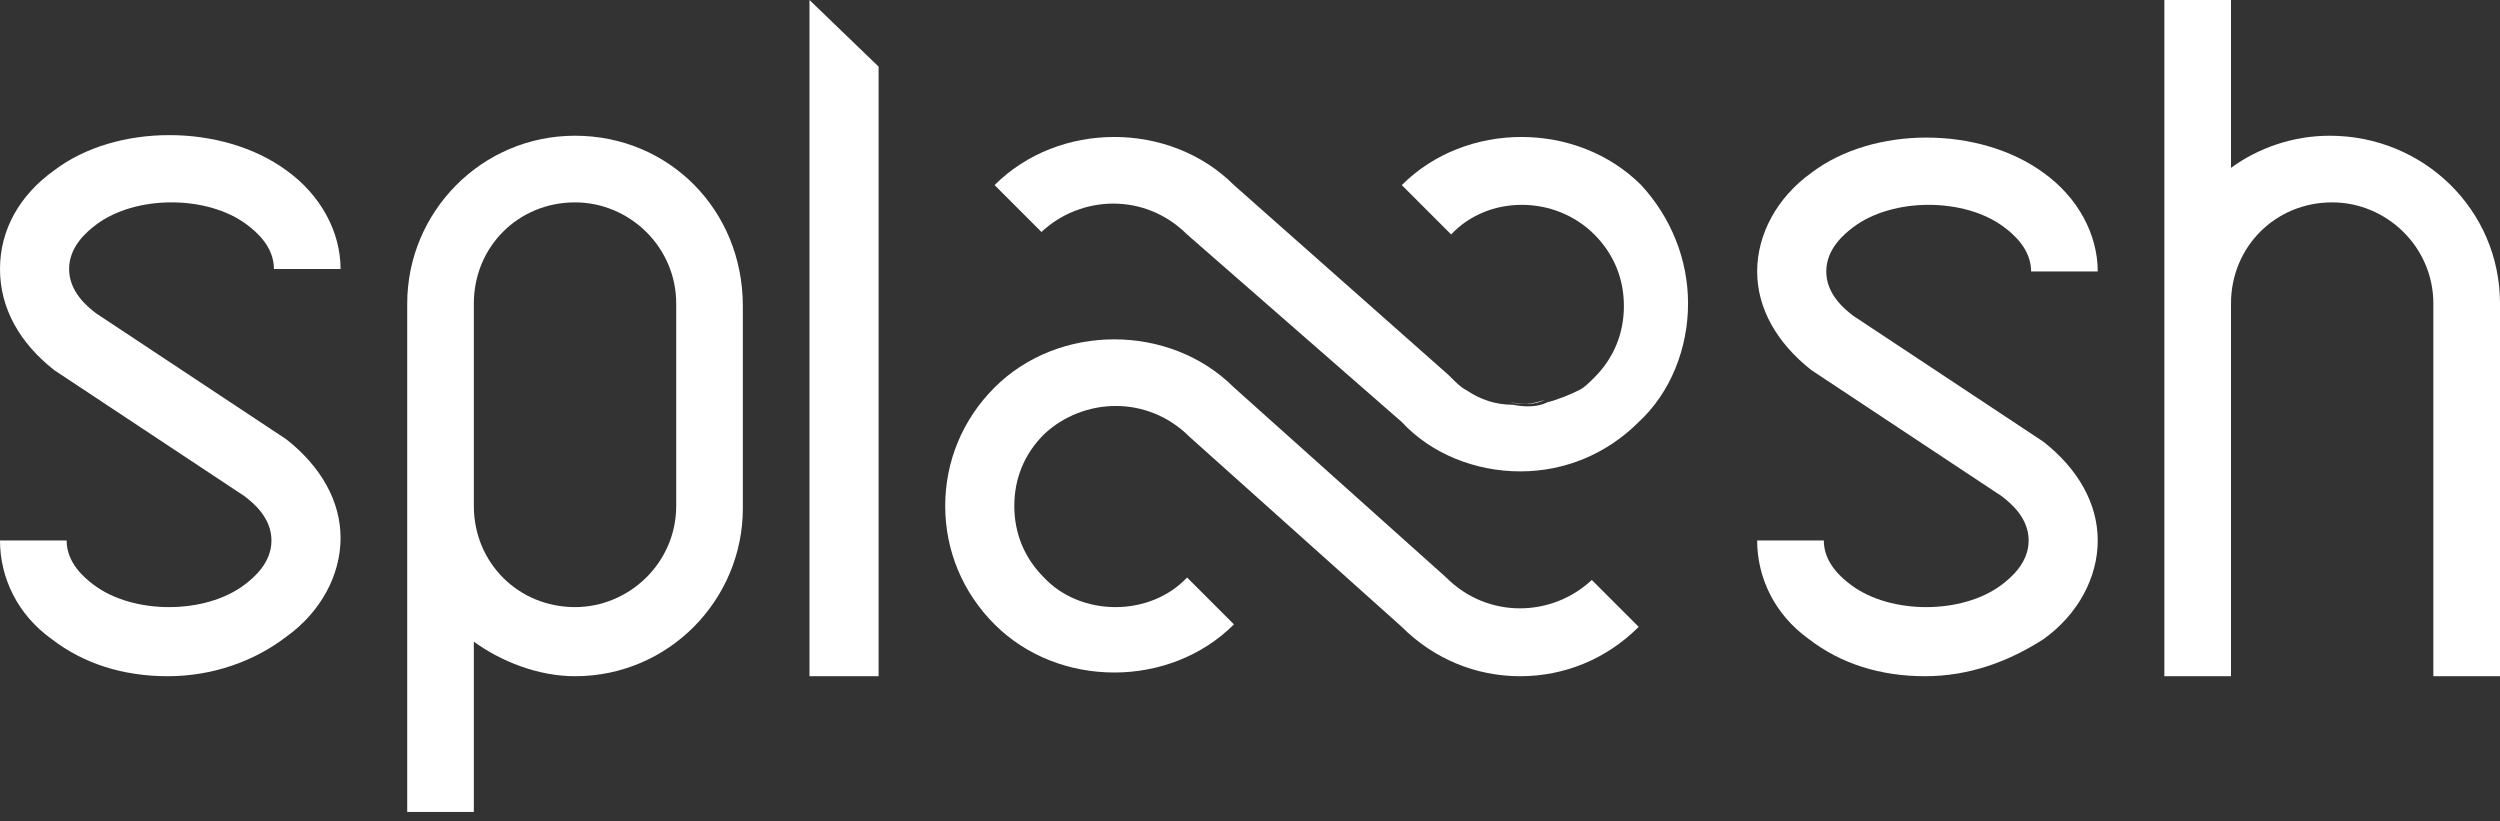
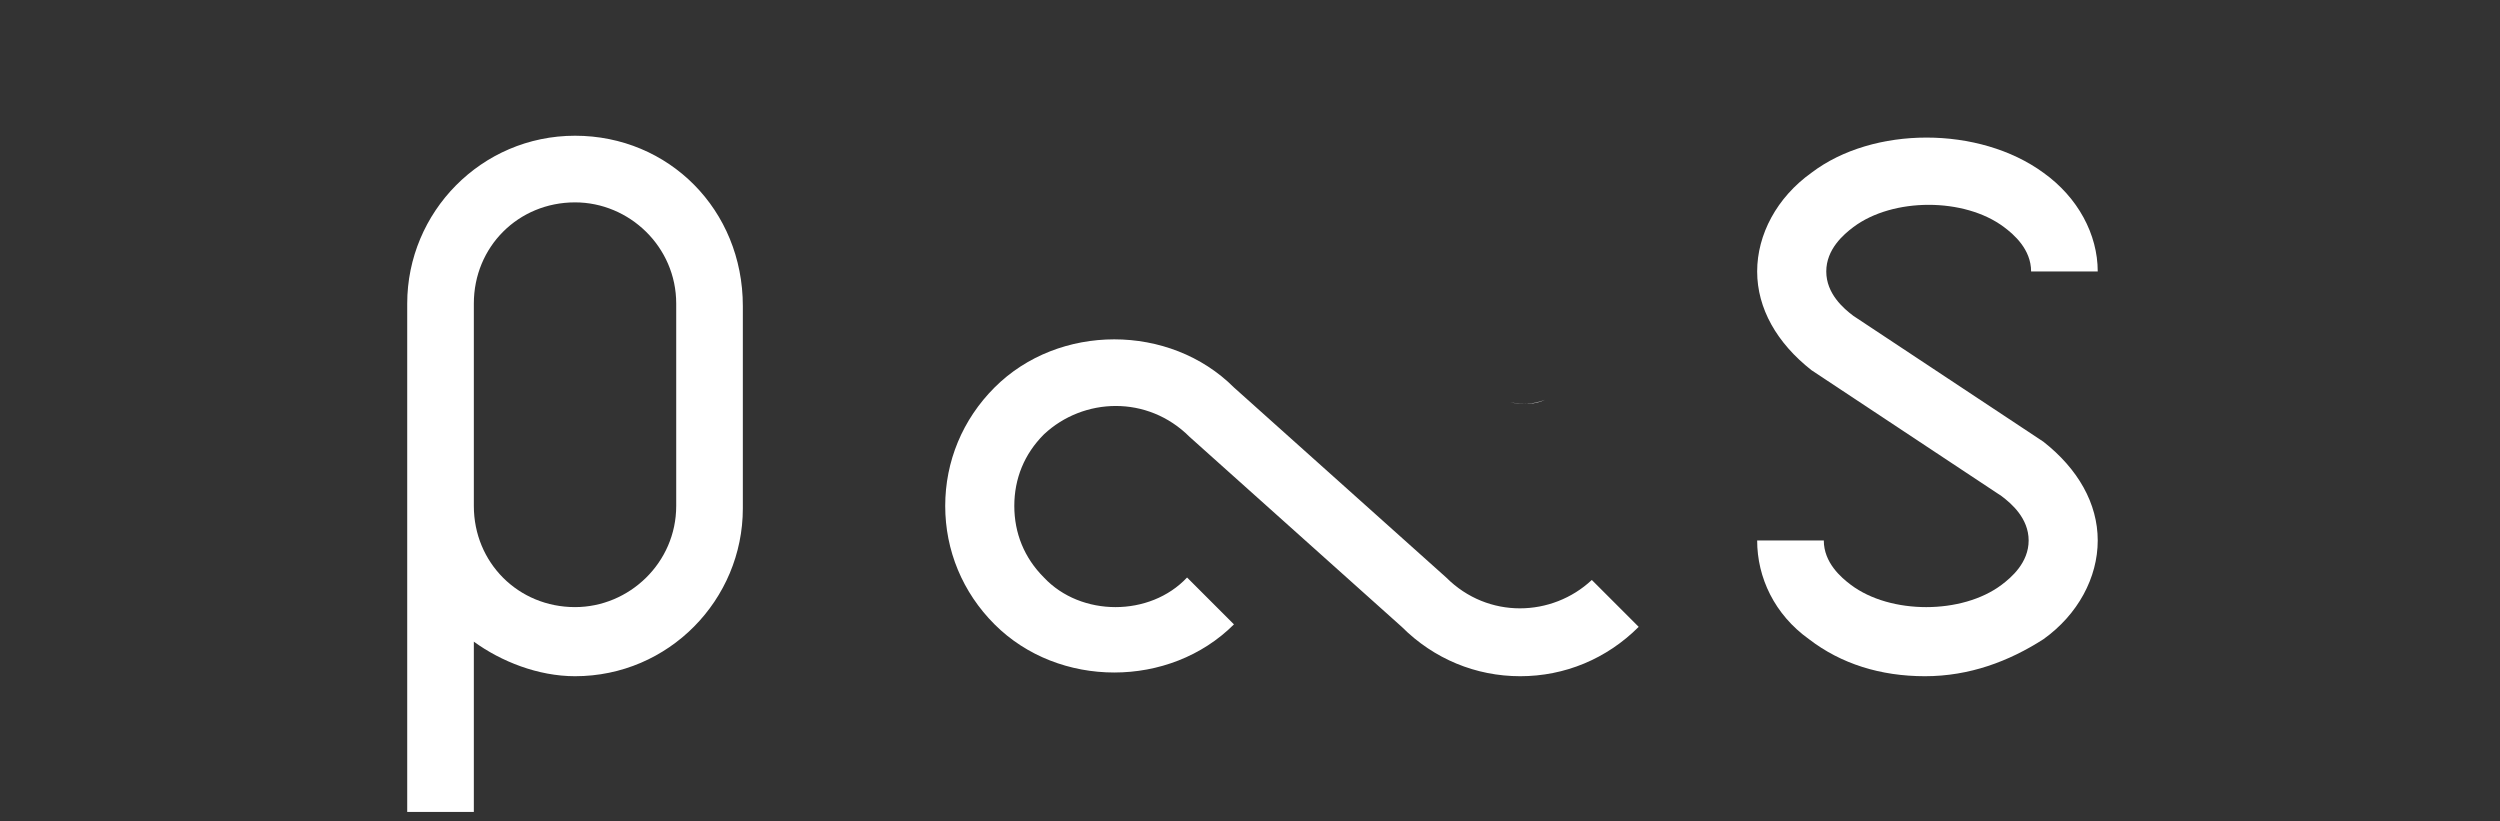
<svg xmlns="http://www.w3.org/2000/svg" width="140" height="46" viewBox="0 0 140 46" fill="none">
  <rect x="0" y="0" width="140" height="46" fill="#333333" stroke="none" />
  <path d="M85.133 37.868C82.645 37.868 80.296 36.9 78.499 35.104L66.614 24.462C64.264 22.113 60.671 22.251 58.46 24.324C57.354 25.429 56.801 26.811 56.801 28.332C56.801 29.852 57.354 31.234 58.46 32.34C60.533 34.551 64.403 34.551 66.476 32.34L69.101 34.965C65.508 38.559 59.289 38.559 55.696 34.965C53.899 33.169 52.932 30.819 52.932 28.332C52.932 25.844 53.899 23.494 55.696 21.698C59.289 18.105 65.508 18.105 69.101 21.698L80.987 32.34C83.336 34.689 86.93 34.551 89.141 32.478L91.767 35.104C89.97 36.9 87.621 37.868 85.133 37.868Z" fill="white" />
-   <path d="M94.531 16.999C94.531 19.487 93.564 21.974 91.767 23.633C89.971 25.43 87.621 26.397 85.134 26.397C82.646 26.397 80.158 25.43 78.5 23.633L66.476 13.129C64.127 10.78 60.533 10.918 58.322 12.991L55.696 10.365C59.29 6.772 65.509 6.772 69.102 10.365L81.126 21.007C81.126 21.007 81.126 21.007 81.264 21.145C81.54 21.422 81.817 21.698 82.093 21.836C82.922 22.389 83.752 22.666 84.719 22.666C85.41 22.804 86.101 22.804 86.654 22.527C87.207 22.389 87.898 22.113 88.451 21.836C88.727 21.698 89.003 21.422 89.28 21.145C90.385 20.04 90.938 18.658 90.938 17.137C90.938 15.617 90.385 14.235 89.28 13.129C87.069 10.918 83.337 10.918 81.264 13.129L78.5 10.365C82.093 6.772 88.312 6.772 91.906 10.365C93.564 12.162 94.531 14.511 94.531 16.999Z" fill="white" />
  <path d="M86.515 22.389C85.824 22.665 85.133 22.665 84.58 22.527C85.271 22.665 85.962 22.665 86.515 22.389Z" fill="white" />
-   <path d="M86.515 22.389C85.824 22.665 85.133 22.665 84.58 22.527C85.271 22.665 85.962 22.665 86.515 22.389Z" fill="white" />
-   <path d="M49.201 3.731V37.868H45.331V0L49.201 3.731Z" fill="white" />
-   <path d="M9.398 37.868C6.91 37.868 4.699 37.177 2.902 35.795C0.967 34.413 0 32.34 0 30.267H3.731C3.731 31.51 4.699 32.34 5.252 32.754C7.463 34.413 11.471 34.413 13.682 32.754C14.235 32.34 15.202 31.51 15.202 30.267C15.202 29.023 14.235 28.194 13.682 27.779L3.04 20.73C1.106 19.21 0 17.275 0 15.064C0 12.853 1.106 10.918 3.04 9.536C6.496 6.91 12.438 6.91 16.032 9.536C17.966 10.918 19.072 12.991 19.072 15.064H15.341C15.341 13.82 14.373 12.991 13.82 12.576C11.609 10.918 7.601 10.918 5.39 12.576C4.837 12.991 3.87 13.82 3.87 15.064C3.87 16.308 4.837 17.137 5.39 17.552L16.032 24.6C17.966 26.12 19.072 28.055 19.072 30.128C19.072 32.201 17.966 34.275 16.032 35.657C14.235 37.038 11.886 37.868 9.398 37.868Z" fill="white" />
  <path d="M107.799 37.868C105.312 37.868 103.1 37.177 101.304 35.795C99.369 34.413 98.401 32.34 98.401 30.267H102.133C102.133 31.51 103.1 32.34 103.653 32.754C105.864 34.413 109.872 34.413 112.084 32.754C112.636 32.34 113.604 31.51 113.604 30.267C113.604 29.023 112.636 28.194 112.084 27.779L101.442 20.73C99.507 19.21 98.401 17.275 98.401 15.202C98.401 13.129 99.507 11.056 101.442 9.674C104.897 7.048 110.84 7.048 114.433 9.674C116.368 11.056 117.473 13.129 117.473 15.202H113.742C113.742 13.959 112.775 13.129 112.222 12.715C110.01 11.056 106.003 11.056 103.791 12.715C103.238 13.129 102.271 13.959 102.271 15.202C102.271 16.446 103.238 17.275 103.791 17.69L114.433 24.738C116.368 26.259 117.473 28.194 117.473 30.267C117.473 32.34 116.368 34.413 114.433 35.795C112.498 37.038 110.287 37.868 107.799 37.868Z" fill="white" />
  <path d="M32.202 7.601C26.95 7.601 22.804 11.885 22.804 16.999V45.469H26.535V35.933C28.055 37.038 30.128 37.868 32.202 37.868C37.453 37.868 41.599 33.583 41.599 28.47V17.137C41.599 11.747 37.453 7.601 32.202 7.601ZM37.868 28.332C37.868 31.51 35.242 33.998 32.202 33.998C29.023 33.998 26.535 31.51 26.535 28.332V16.999C26.535 13.82 29.023 11.333 32.202 11.333C35.242 11.333 37.868 13.82 37.868 16.999V28.332Z" fill="white" />
-   <path d="M140 16.999V37.868H136.268V16.999C136.268 13.82 133.642 11.333 130.602 11.333C127.423 11.333 124.936 13.82 124.936 16.999V37.868H121.204V0H124.936V9.398C126.456 8.292 128.391 7.601 130.464 7.601C135.715 7.601 140 11.747 140 16.999Z" fill="white" />
</svg>